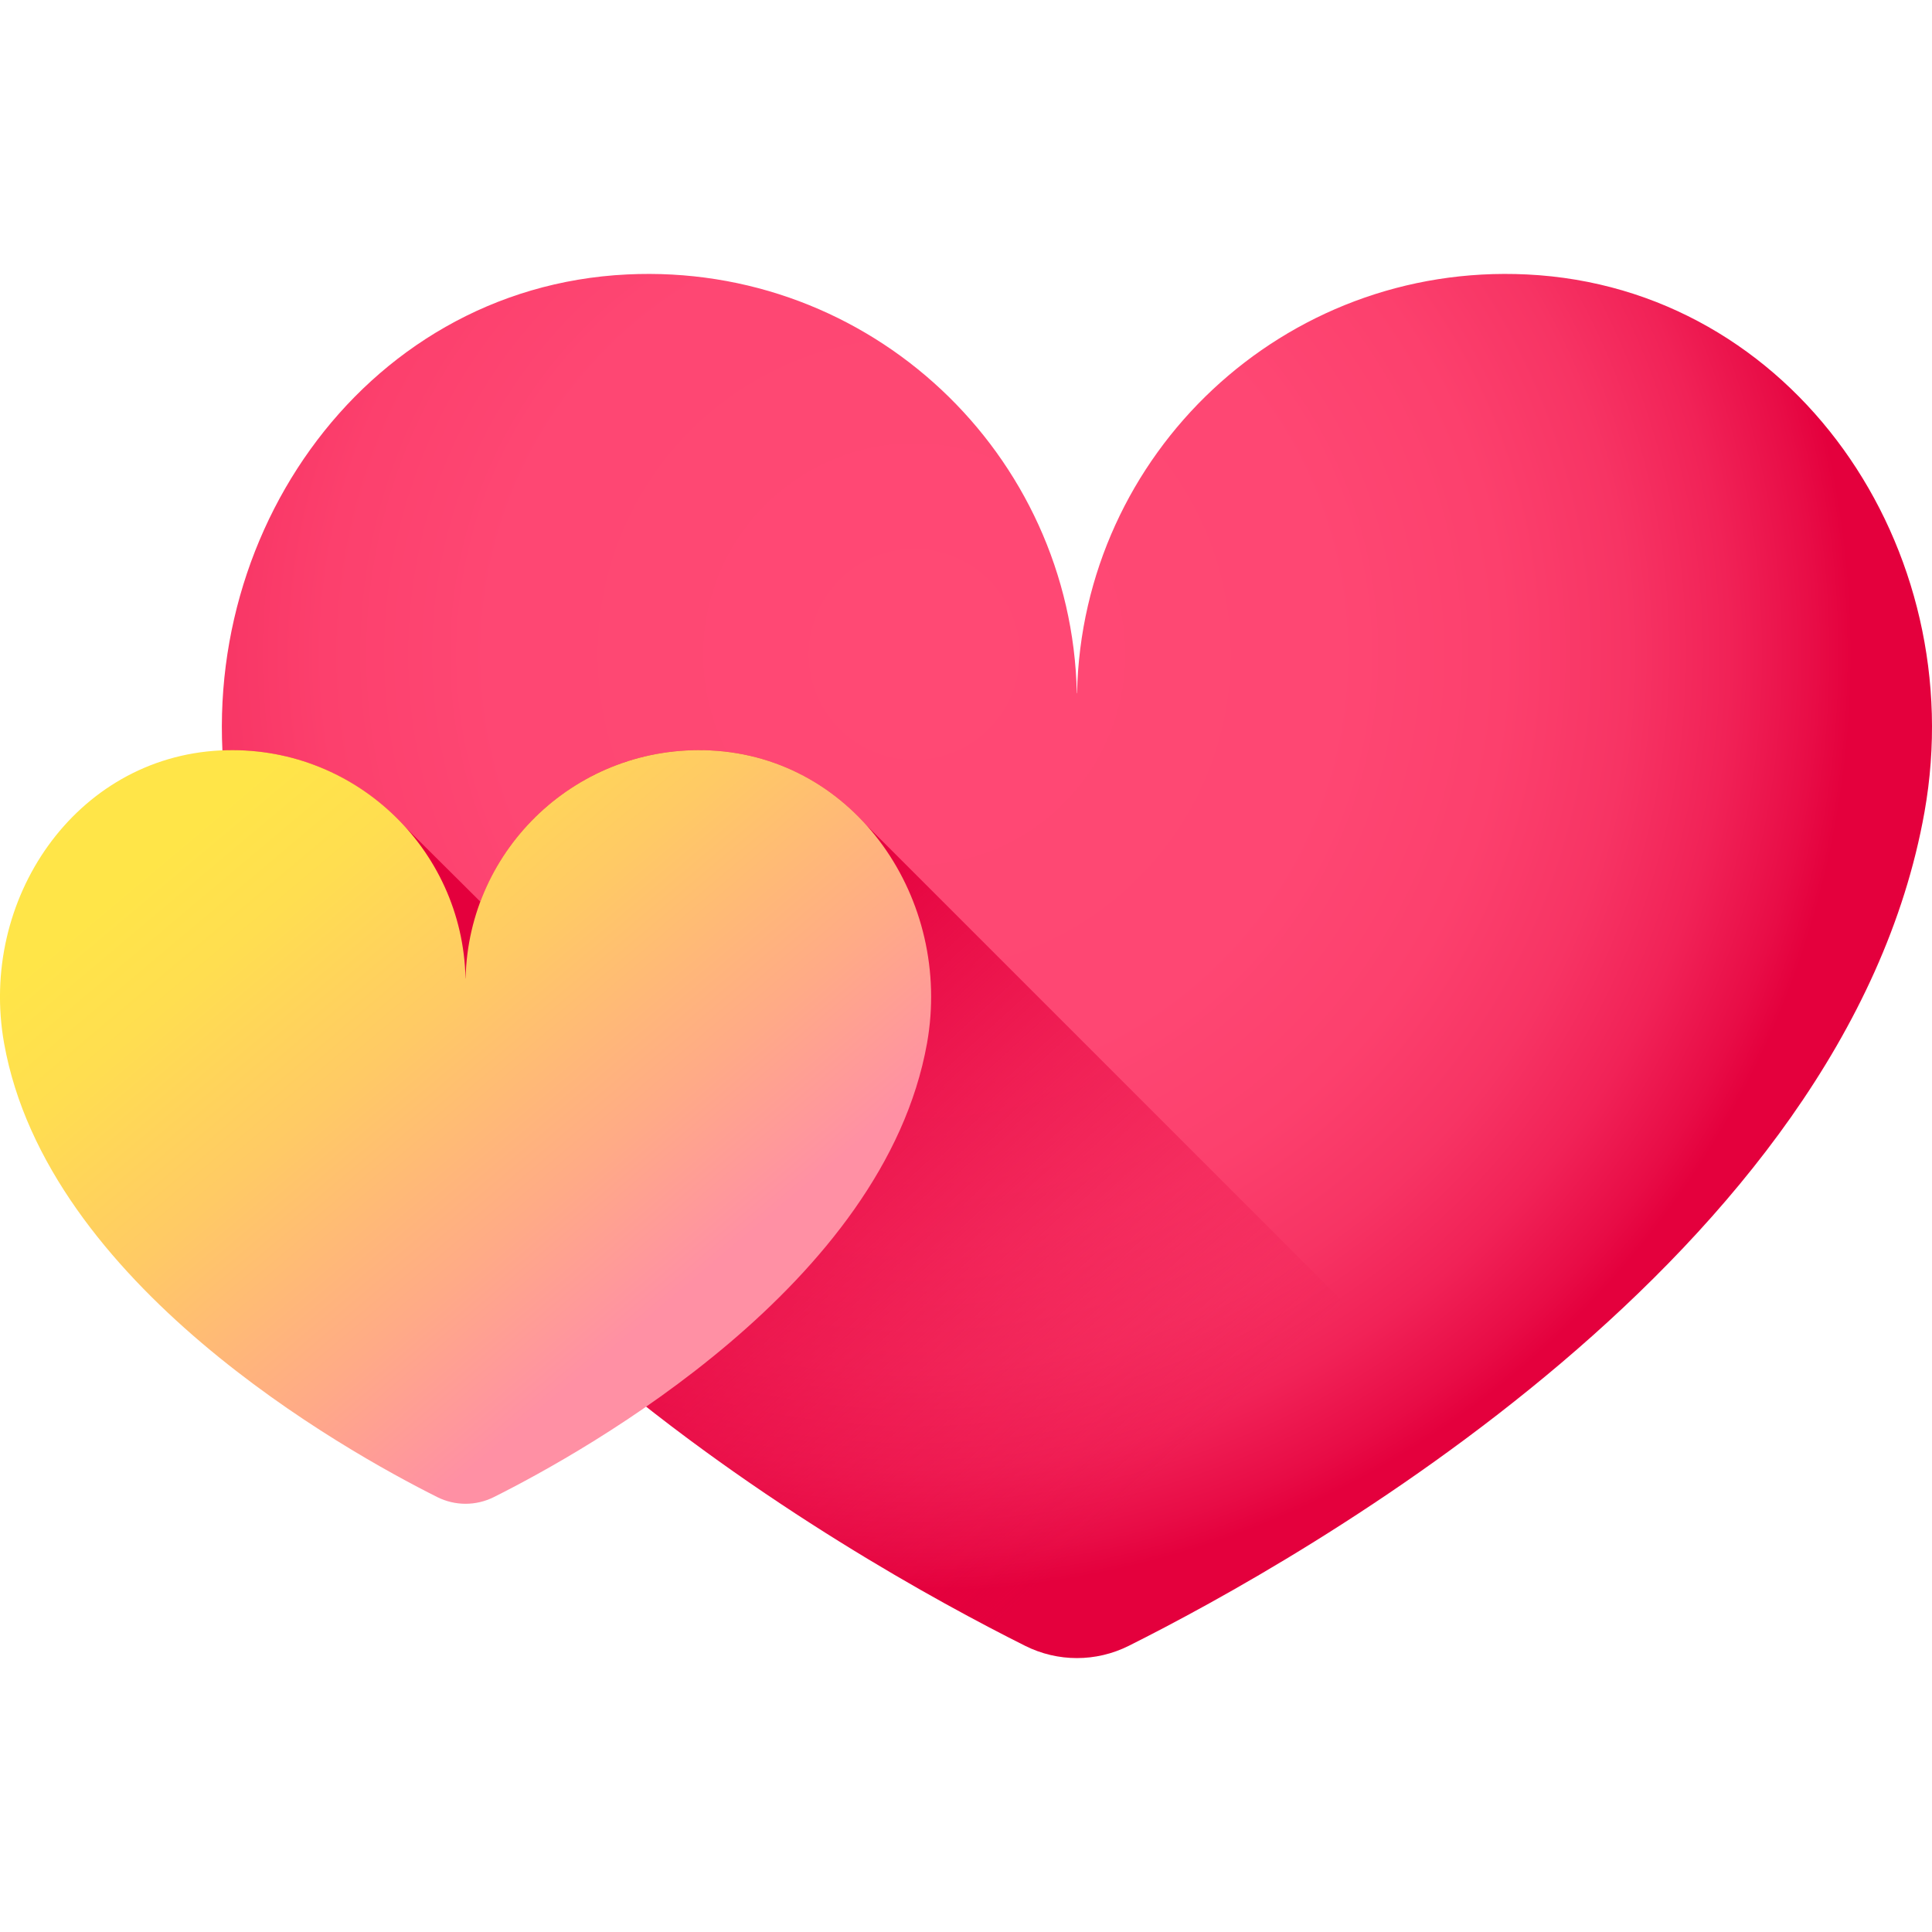
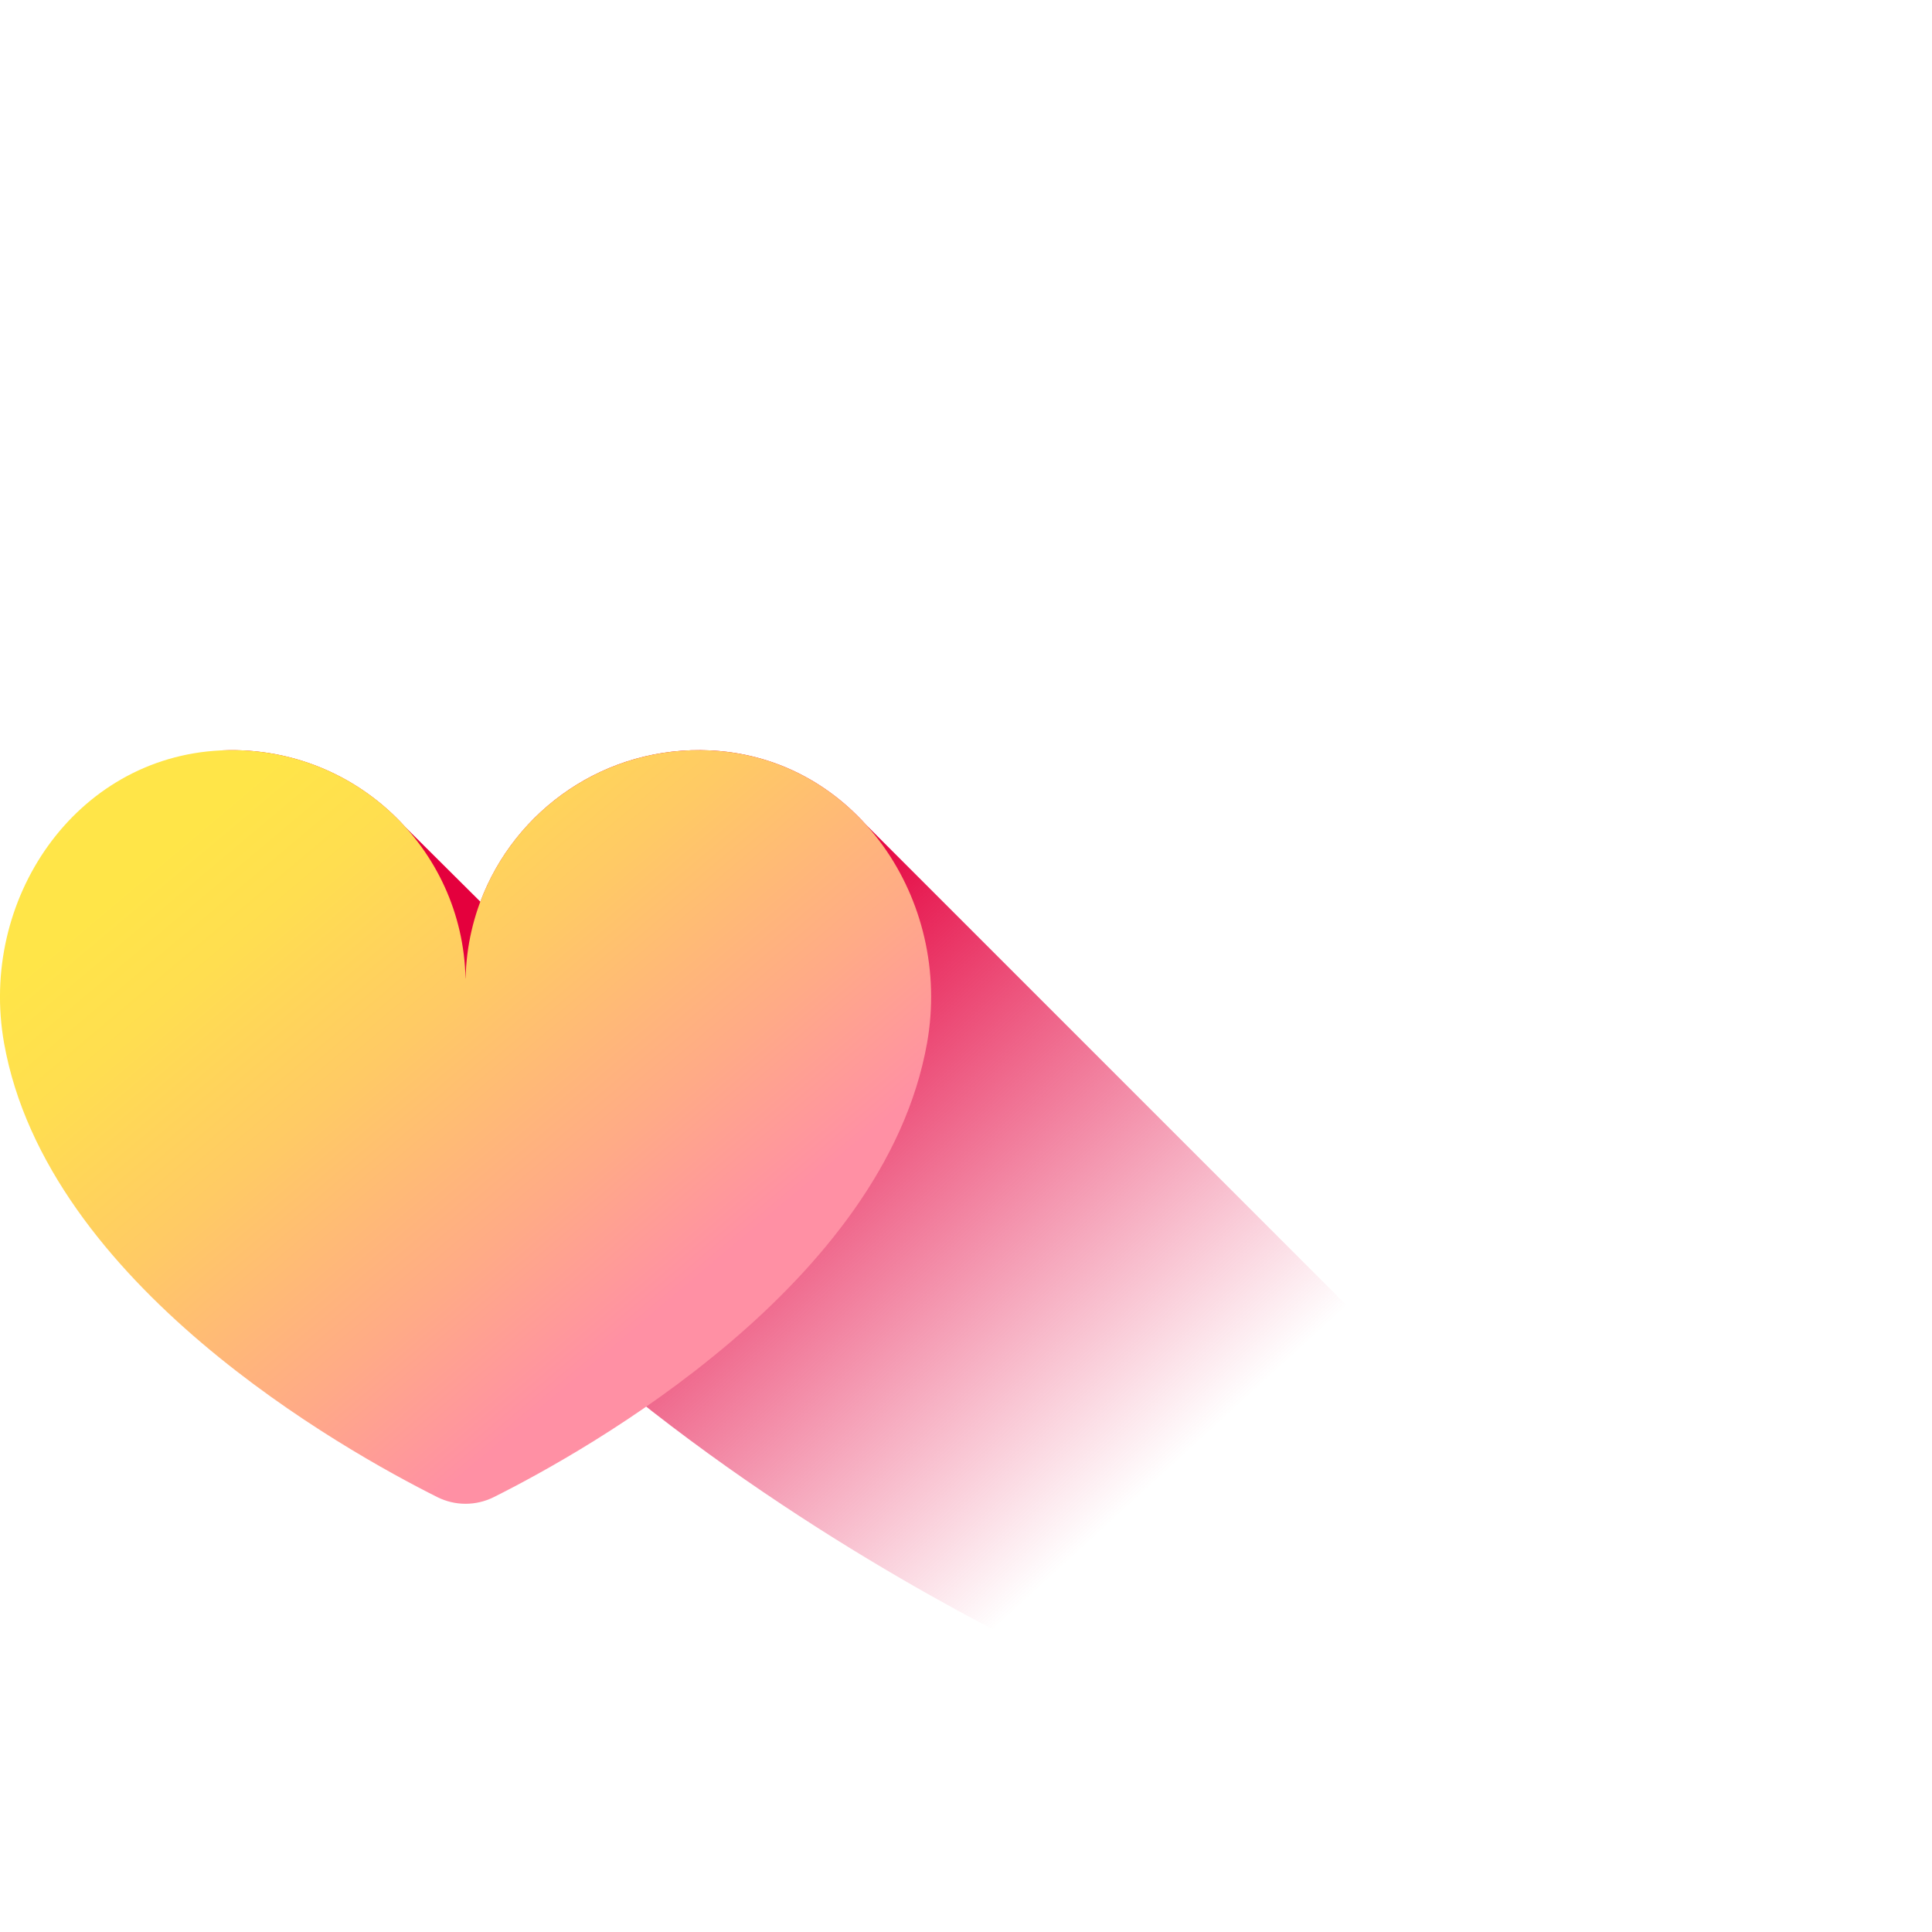
<svg xmlns="http://www.w3.org/2000/svg" width="36" height="36" viewBox="0 0 36 36" fill="none">
  <g clip-path="url(#clip0)">
-     <path d="M28.452 5.114C23.92 4.893 20.165 8.453 20.069 12.914C20.069 12.924 20.066 12.924 20.065 12.914C19.969 8.453 16.215 4.893 11.682 5.114C6.704 5.356 3.4 10.225 4.274 15.132C5.745 23.384 15.901 29.066 19.103 30.668C19.71 30.972 20.424 30.972 21.032 30.668C24.233 29.066 34.39 23.384 35.86 15.132C36.734 10.225 33.43 5.356 28.452 5.114Z" fill="url(#paint0_radial)" />
    <path d="M4.369 15.6C4.387 15.681 4.405 15.761 4.424 15.841C4.435 15.884 4.445 15.928 4.456 15.97C4.476 16.046 4.496 16.122 4.516 16.198C4.528 16.24 4.539 16.282 4.551 16.324C4.575 16.406 4.599 16.488 4.624 16.569C4.635 16.602 4.644 16.636 4.655 16.67C4.691 16.783 4.728 16.896 4.767 17.008C4.776 17.033 4.785 17.058 4.794 17.083C4.825 17.17 4.857 17.258 4.89 17.345C4.905 17.386 4.922 17.428 4.938 17.47C4.966 17.54 4.993 17.61 5.022 17.68C5.04 17.724 5.059 17.769 5.078 17.814C5.106 17.881 5.135 17.949 5.165 18.016C5.184 18.059 5.203 18.103 5.223 18.147C5.256 18.221 5.29 18.294 5.325 18.367C5.342 18.403 5.358 18.438 5.375 18.473C5.424 18.577 5.476 18.679 5.528 18.782C5.55 18.824 5.572 18.867 5.595 18.91C5.628 18.972 5.66 19.035 5.694 19.098C5.721 19.147 5.748 19.196 5.775 19.245C5.806 19.3 5.837 19.355 5.868 19.41C5.897 19.461 5.926 19.512 5.956 19.563C5.986 19.615 6.017 19.667 6.049 19.719C6.079 19.77 6.11 19.822 6.141 19.873C6.172 19.924 6.204 19.973 6.235 20.023C6.3 20.126 6.365 20.228 6.432 20.329C6.458 20.369 6.483 20.409 6.51 20.448C6.549 20.507 6.59 20.566 6.63 20.625C6.657 20.664 6.683 20.702 6.709 20.74C6.751 20.8 6.794 20.86 6.836 20.92C6.861 20.955 6.886 20.99 6.912 21.025C6.957 21.087 7.002 21.149 7.048 21.211C7.068 21.238 7.089 21.266 7.11 21.294C7.289 21.533 7.474 21.769 7.664 22C7.665 22.001 7.666 22.002 7.666 22.003C7.727 22.078 7.789 22.151 7.851 22.225L7.888 22.269C7.95 22.342 8.012 22.414 8.074 22.486L8.104 22.52C8.527 23.005 8.969 23.471 9.424 23.919L9.436 23.931C12.945 27.379 17.222 29.727 19.102 30.668C19.71 30.972 20.424 30.972 21.032 30.668C22.355 30.006 24.868 28.645 27.464 26.695L16.129 15.36C15.409 14.566 14.41 14.04 13.241 13.983C11.282 13.887 9.592 15.089 8.951 16.802L7.553 15.412C6.719 14.49 5.497 13.927 4.145 13.982C4.149 14.07 4.155 14.158 4.162 14.246C4.164 14.272 4.166 14.297 4.168 14.322C4.174 14.386 4.18 14.448 4.187 14.511C4.19 14.541 4.193 14.571 4.197 14.601C4.204 14.663 4.212 14.725 4.221 14.787C4.224 14.814 4.228 14.841 4.232 14.868C4.245 14.956 4.259 15.044 4.274 15.132C4.296 15.251 4.319 15.369 4.344 15.487C4.352 15.525 4.361 15.562 4.369 15.6Z" fill="url(#paint1_linear)" />
    <path d="M13.241 13.983C10.773 13.863 8.729 15.801 8.676 18.23C8.676 18.235 8.674 18.235 8.674 18.23C8.622 15.801 6.578 13.863 4.11 13.983C1.399 14.115 -0.4 16.766 0.076 19.438C0.877 23.931 6.407 27.024 8.15 27.897C8.481 28.062 8.869 28.062 9.2 27.897C10.944 27.024 16.473 23.931 17.274 19.438C17.75 16.766 15.951 14.115 13.241 13.983Z" fill="url(#paint2_linear)" />
  </g>
  <defs>
    <radialGradient id="paint0_radial" cx="0" cy="0" r="1" gradientUnits="userSpaceOnUse" gradientTransform="translate(17.027 12.178) scale(17.522)">
      <stop stop-color="#FF4974" />
      <stop offset="0.45" stop-color="#FE4773" />
      <stop offset="0.629" stop-color="#FC406D" />
      <stop offset="0.76" stop-color="#F73464" />
      <stop offset="0.868" stop-color="#F12257" />
      <stop offset="0.961" stop-color="#E80C46" />
      <stop offset="1" stop-color="#E4003D" />
    </radialGradient>
    <linearGradient id="paint1_linear" x1="20.985" y1="28.11" x2="12.44" y2="18.775" gradientUnits="userSpaceOnUse">
      <stop stop-color="#E4003D" stop-opacity="0" />
      <stop offset="1" stop-color="#E4003D" />
    </linearGradient>
    <linearGradient id="paint2_linear" x1="4.88" y1="14.344" x2="12.922" y2="23.894" gradientUnits="userSpaceOnUse">
      <stop stop-color="#FFE548" />
      <stop offset="0.176" stop-color="#FFDE50" />
      <stop offset="0.445" stop-color="#FFCA65" />
      <stop offset="0.771" stop-color="#FFAA87" />
      <stop offset="1" stop-color="#FF90A4" />
    </linearGradient>
    <clipPath id="clip0">
      <rect width="36" height="36" fill="white" />
    </clipPath>
  </defs>
</svg>